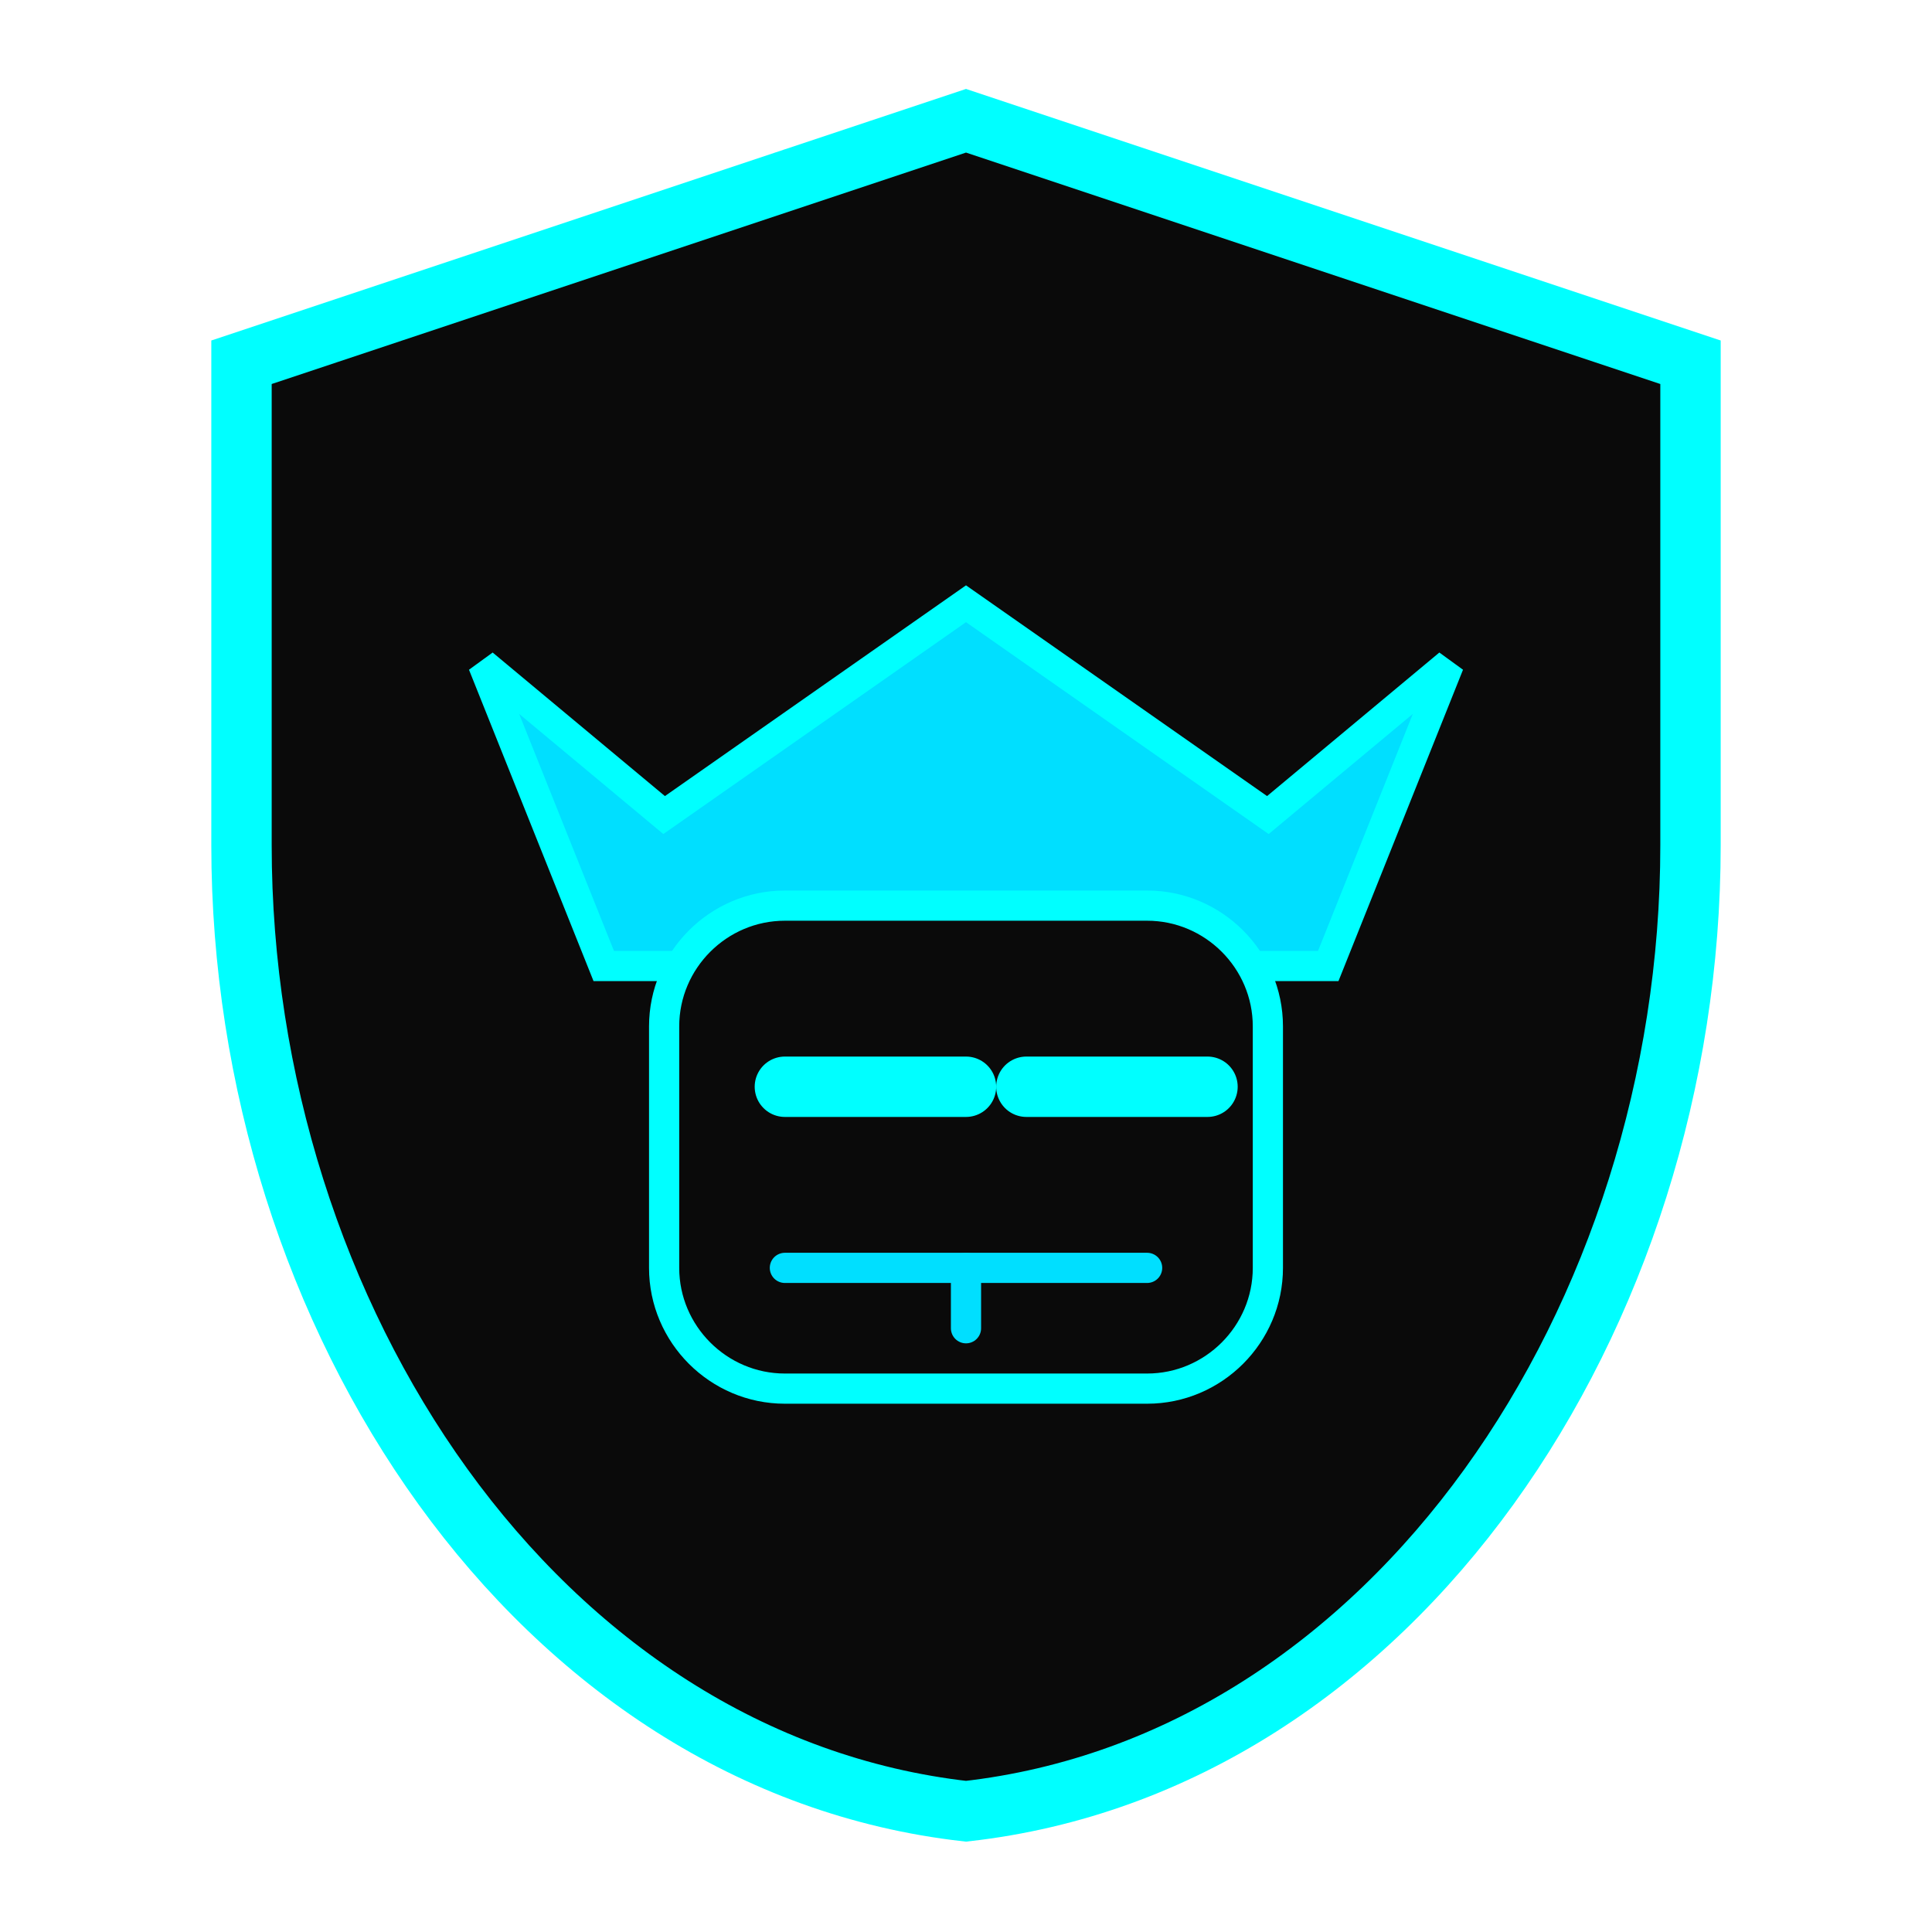
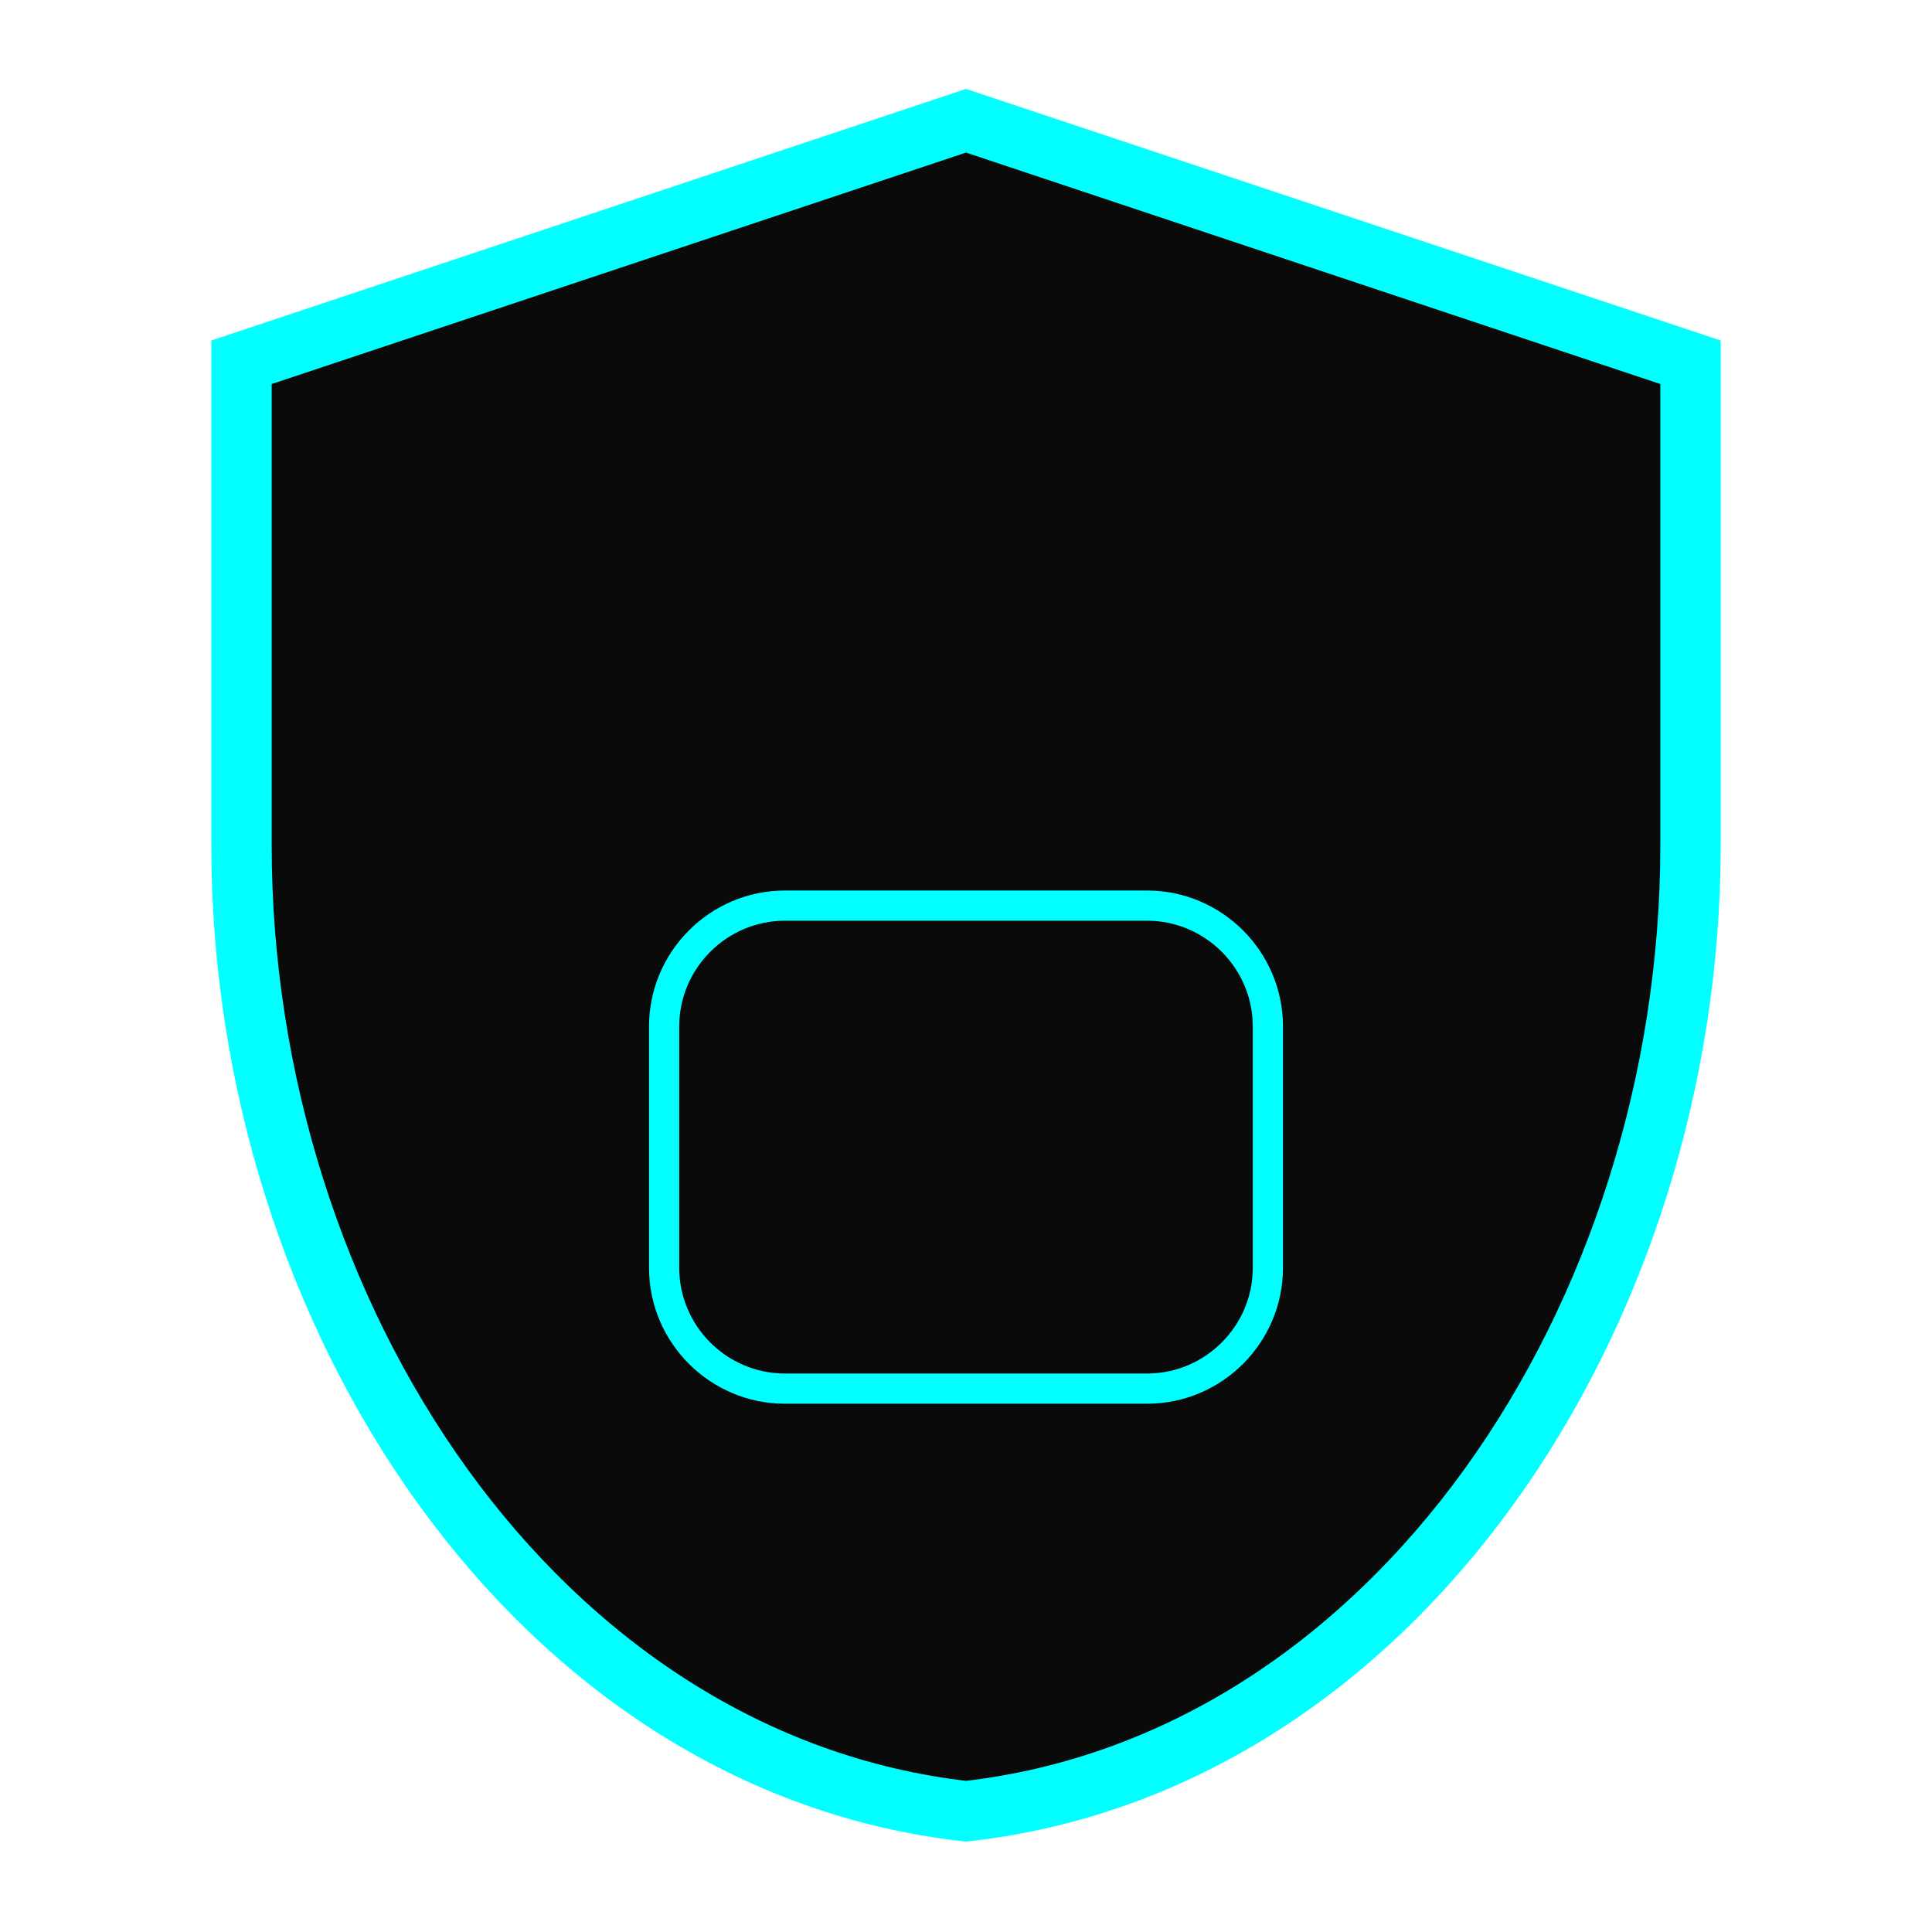
<svg xmlns="http://www.w3.org/2000/svg" width="32" height="32" viewBox="0 0 32 32" fill="none">
  <path d="M16 2L4 6V14C4 21.8 8.9 29.2 16 30C23.1 29.2 28 21.8 28 14V6L16 2Z" fill="#0A0A0A" stroke="#00FFFF" stroke-width="1" />
-   <path d="M8 11L11 13.5L16 10L21 13.5L24 11L22 16H10L8 11Z" fill="#00DFFF" stroke="#00FFFF" stroke-width="0.5" />
  <path d="M11 17C11 15.9 11.9 15 13 15H19C20.1 15 21 15.9 21 17V21C21 22.1 20.1 23 19 23H13C11.9 23 11 22.1 11 21V17Z" fill="#0A0A0A" stroke="#00FFFF" stroke-width="0.5" />
-   <path d="M13 18H16" stroke="#00FFFF" stroke-width="1" stroke-linecap="round" />
-   <path d="M17 18H20" stroke="#00FFFF" stroke-width="1" stroke-linecap="round" />
-   <path d="M13 21H19" stroke="#00DFFF" stroke-width="0.5" stroke-linecap="round" />
-   <path d="M16 21V22" stroke="#00DFFF" stroke-width="0.5" stroke-linecap="round" />
</svg>